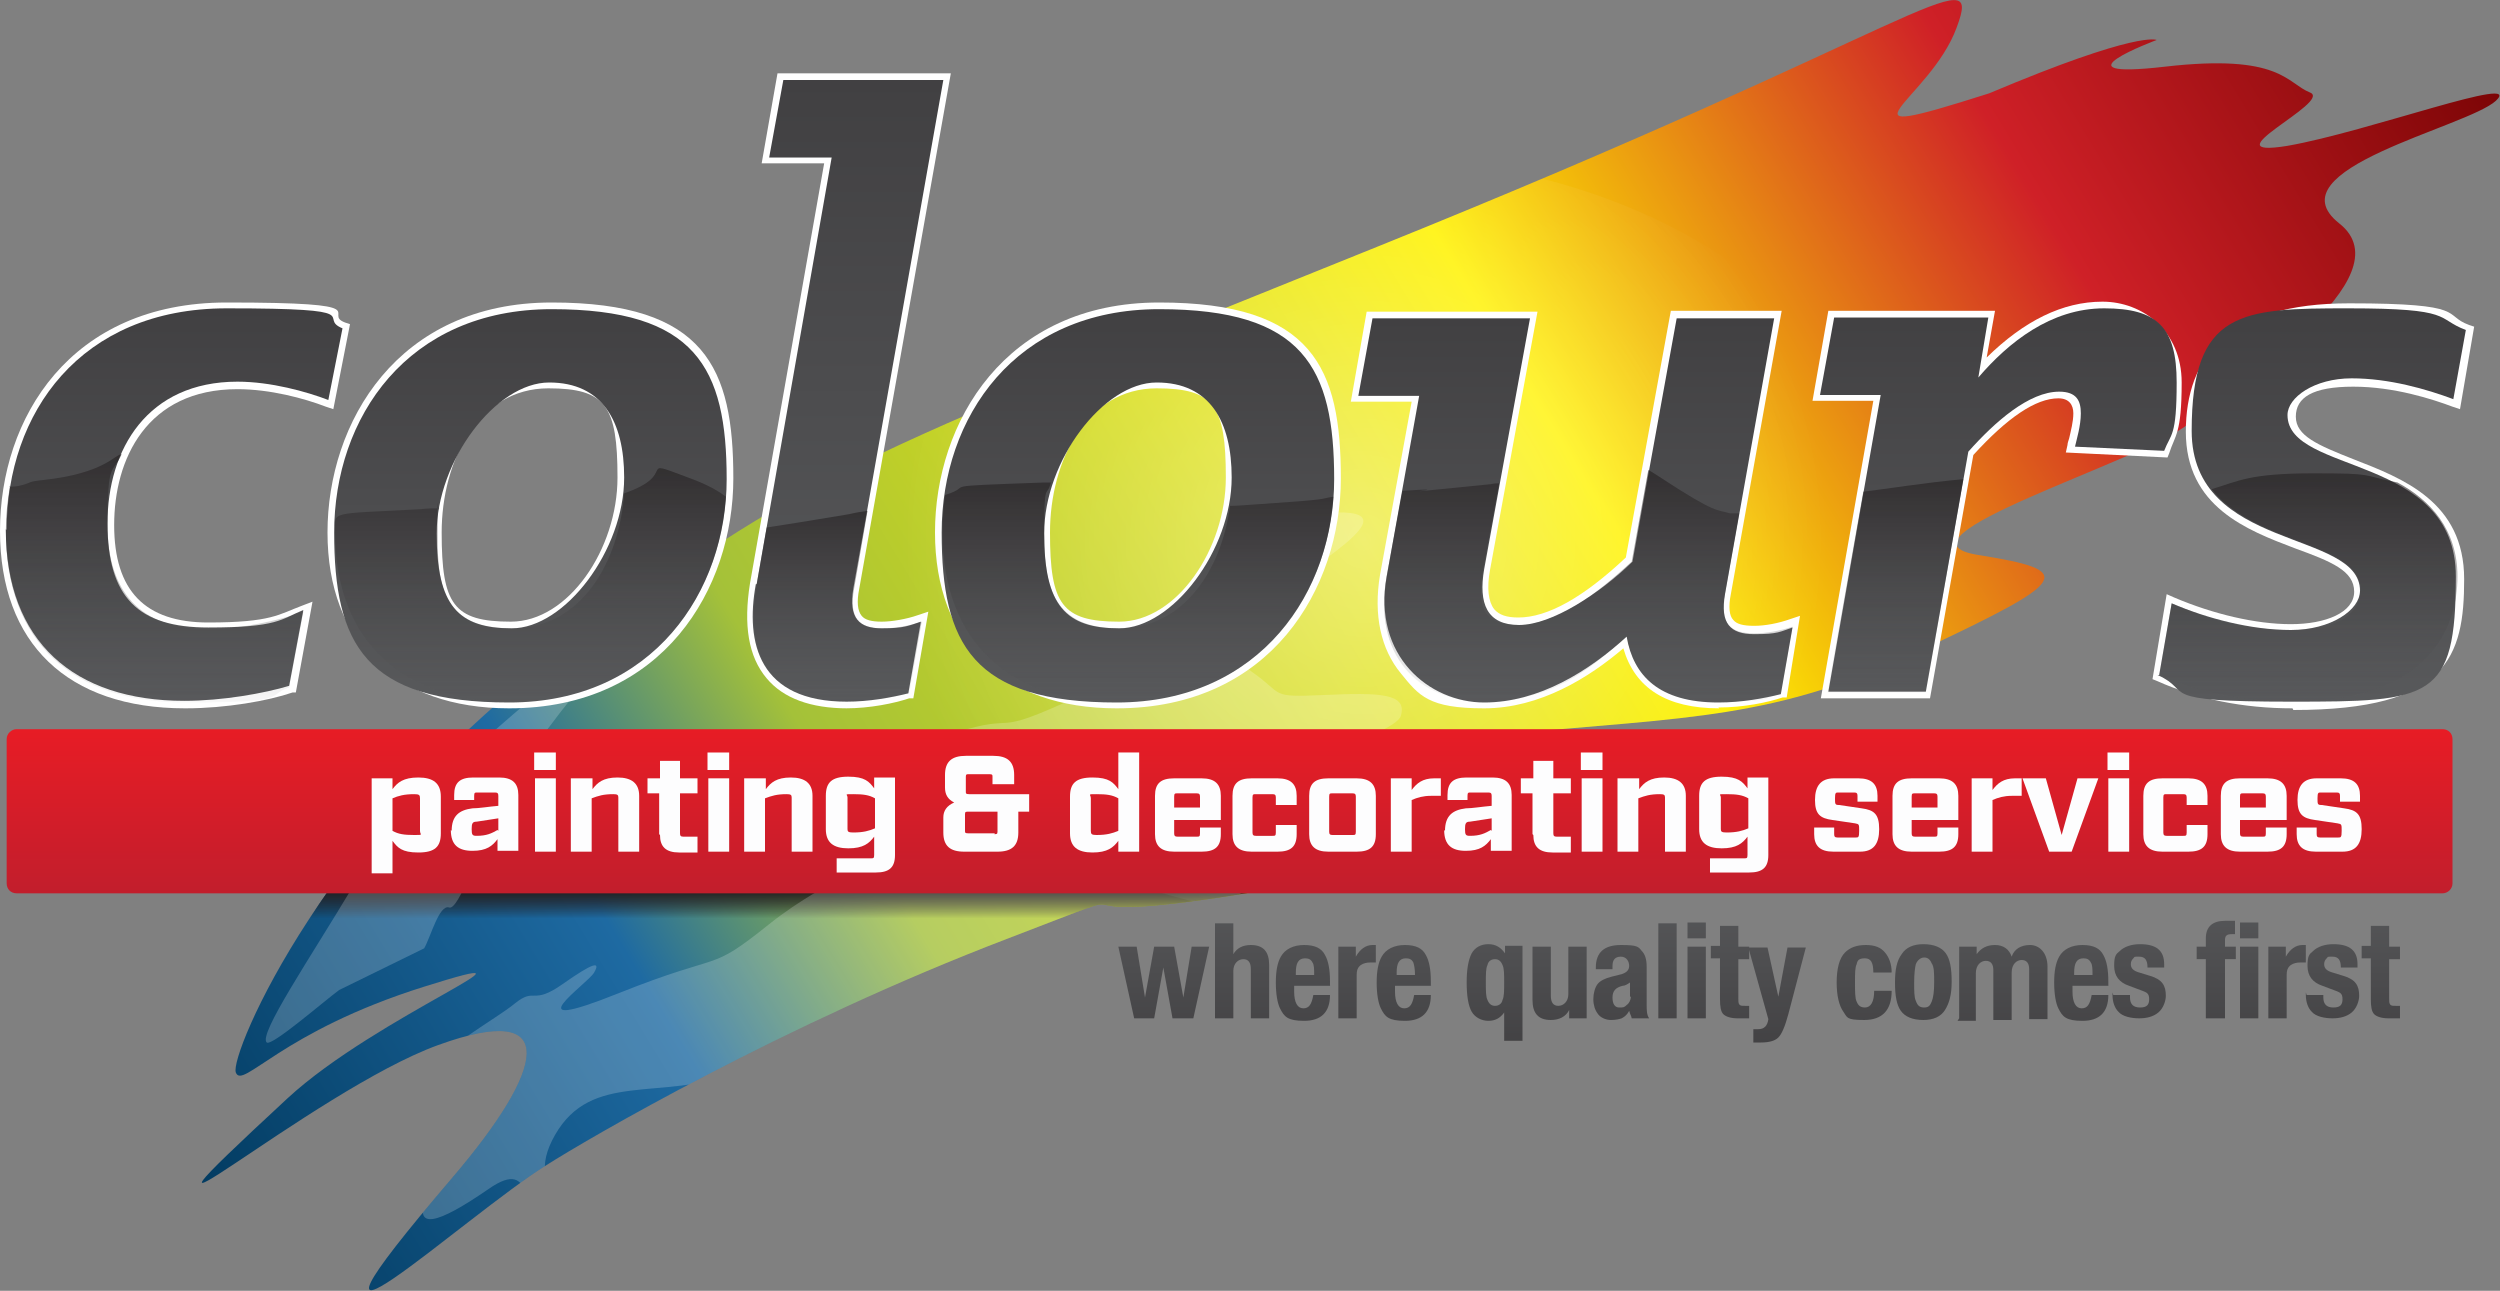
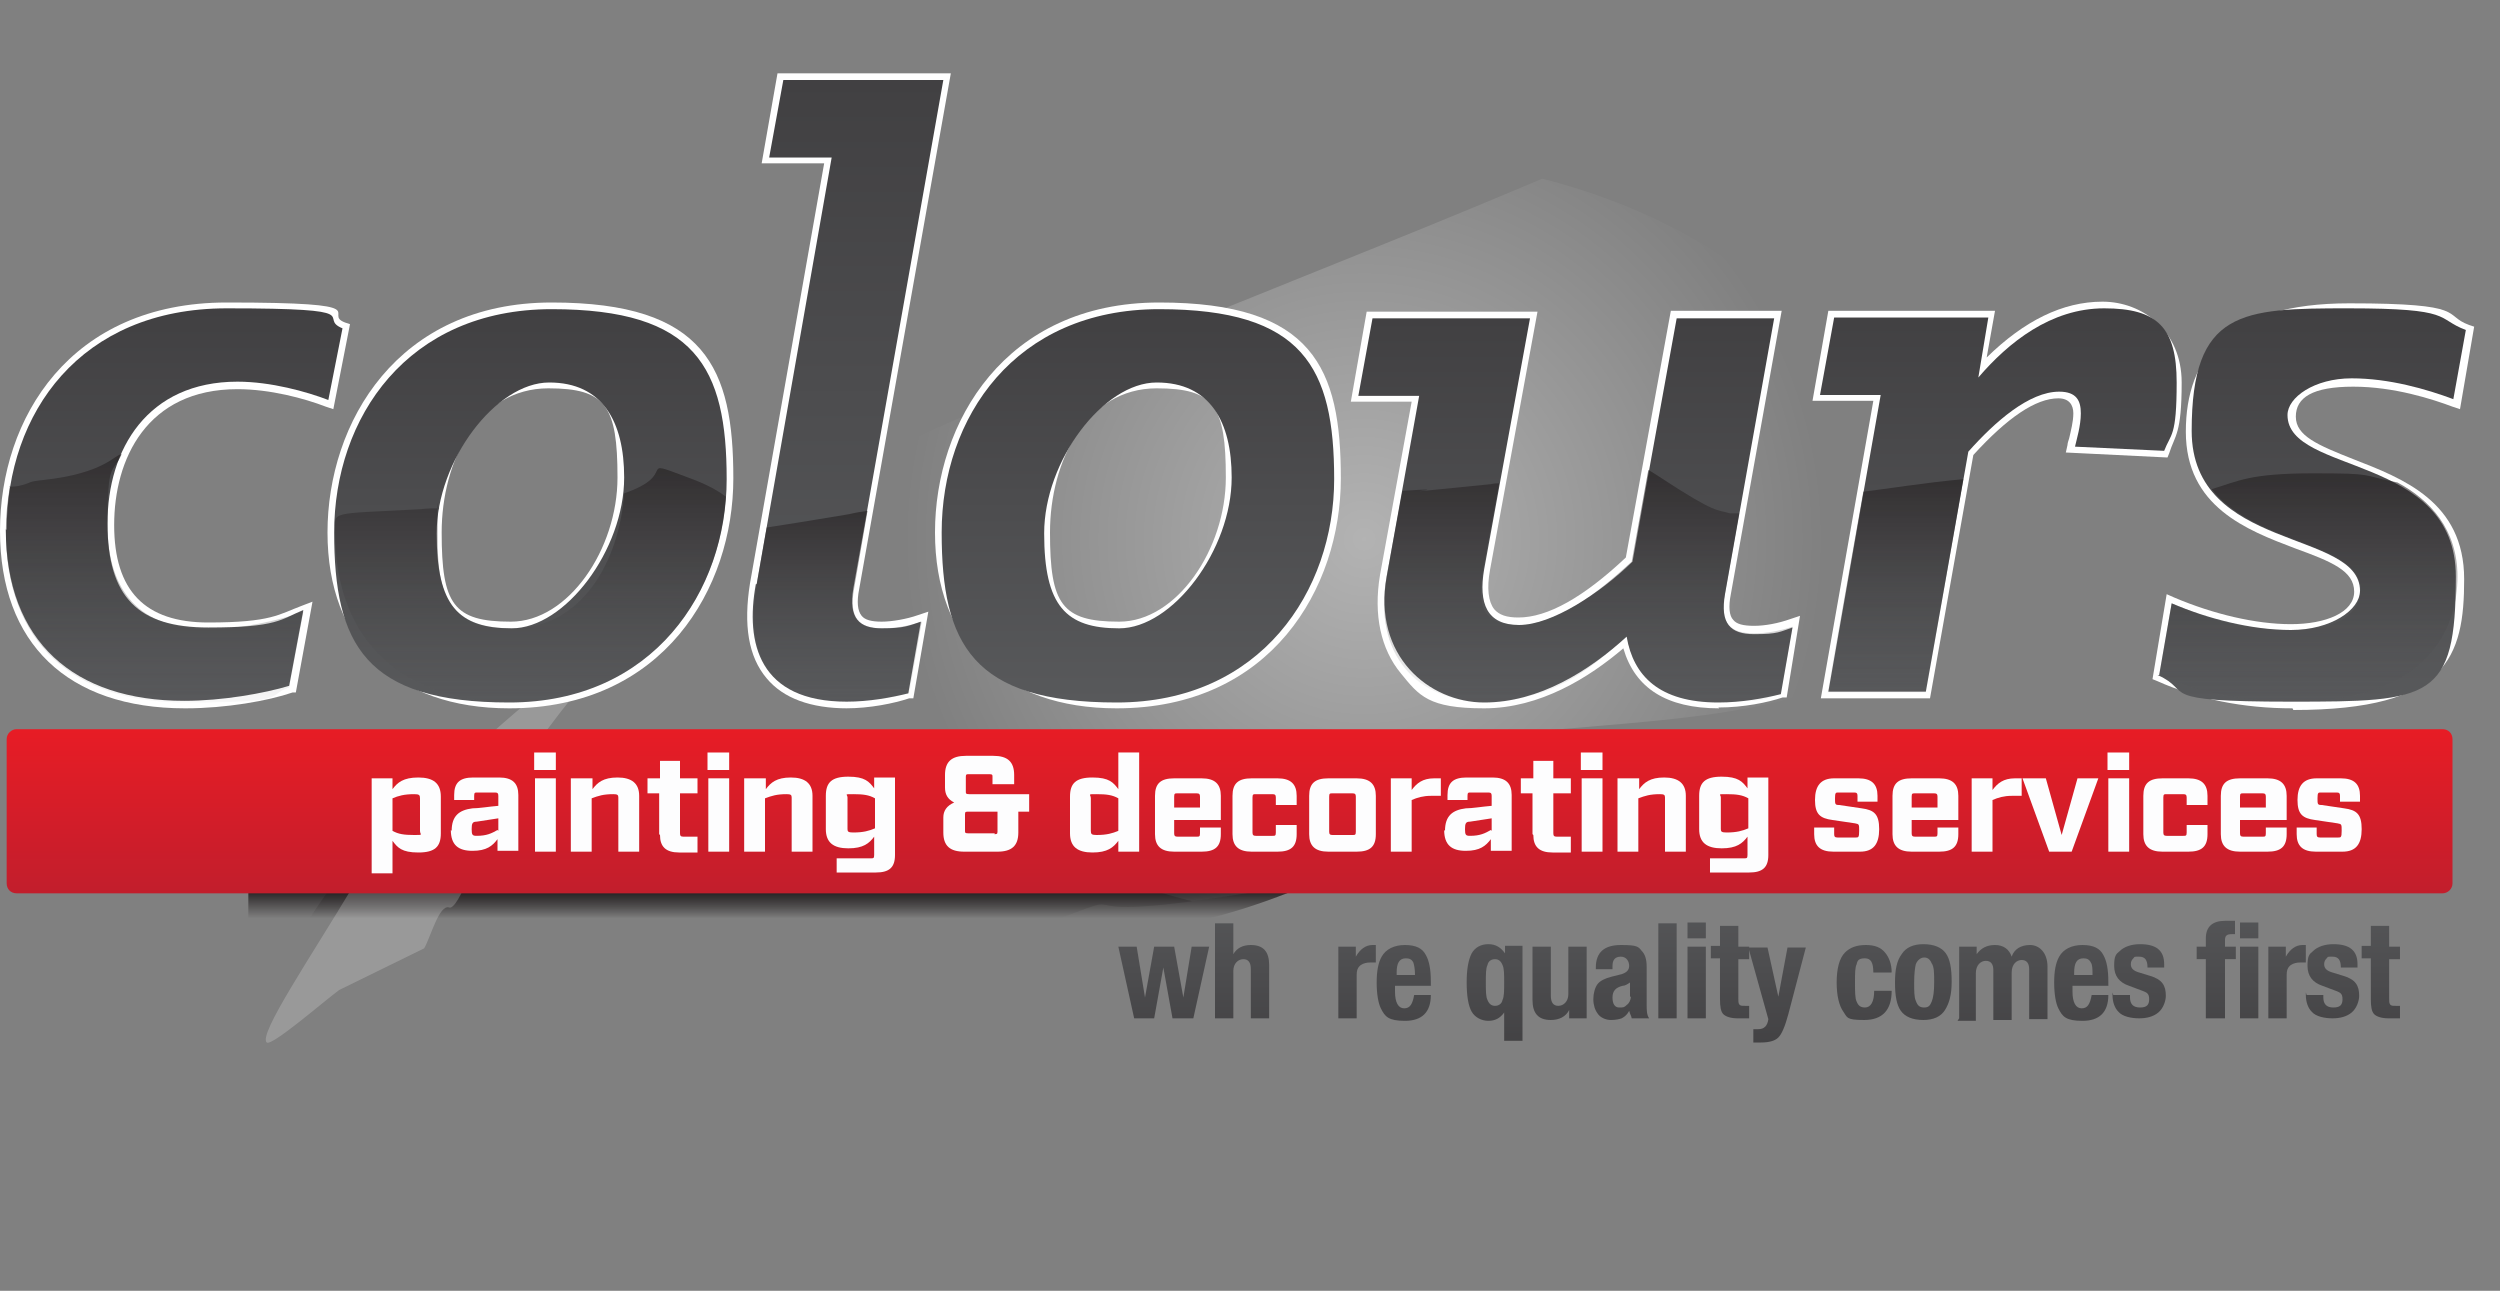
<svg xmlns="http://www.w3.org/2000/svg" xmlns:xlink="http://www.w3.org/1999/xlink" id="Layer_1" data-name="Layer 1" version="1.1" viewBox="0 0 300 154.9">
  <rect x="0" y="0" width="300" height="154.9" fill="#808080" stroke="none" />
  <defs>
    <style>
      .cls-1, .cls-2, .cls-3, .cls-4, .cls-5, .cls-6, .cls-7, .cls-8, .cls-9, .cls-10, .cls-11, .cls-12, .cls-13, .cls-14, .cls-15, .cls-16, .cls-17, .cls-18, .cls-19, .cls-20, .cls-21, .cls-22, .cls-23, .cls-24, .cls-25, .cls-26, .cls-27, .cls-28, .cls-29, .cls-30, .cls-31, .cls-32, .cls-33, .cls-34, .cls-35, .cls-36, .cls-37, .cls-38, .cls-39, .cls-40, .cls-41, .cls-42, .cls-43, .cls-44, .cls-45, .cls-46 {
        stroke-width: 0px;
      }

      .cls-1, .cls-38 {
        fill: url(#linear-gradient-2);
      }

      .cls-1, .cls-46 {
        opacity: .4;
      }

      .cls-47 {
        clip-path: url(#clippath);
      }

      .cls-2 {
        fill: none;
      }

      .cls-3 {
        fill: url(#linear-gradient);
      }

      .cls-4 {
        fill: url(#linear-gradient-38);
      }

      .cls-5 {
        fill: url(#linear-gradient-33);
      }

      .cls-6 {
        fill: url(#linear-gradient-29);
      }

      .cls-7 {
        fill: url(#linear-gradient-32);
      }

      .cls-8 {
        fill: url(#linear-gradient-30);
      }

      .cls-9 {
        fill: url(#linear-gradient-31);
      }

      .cls-10 {
        fill: url(#linear-gradient-36);
      }

      .cls-11 {
        fill: url(#linear-gradient-39);
      }

      .cls-12 {
        fill: url(#linear-gradient-34);
      }

      .cls-13 {
        fill: url(#linear-gradient-37);
      }

      .cls-14 {
        fill: url(#linear-gradient-35);
      }

      .cls-15 {
        fill: url(#linear-gradient-28);
      }

      .cls-16 {
        fill: url(#linear-gradient-25);
      }

      .cls-17 {
        fill: url(#linear-gradient-11);
      }

      .cls-18 {
        fill: url(#linear-gradient-12);
      }

      .cls-19 {
        fill: url(#linear-gradient-13);
      }

      .cls-20 {
        fill: url(#linear-gradient-10);
      }

      .cls-21 {
        fill: url(#linear-gradient-17);
      }

      .cls-22 {
        fill: url(#linear-gradient-16);
      }

      .cls-23 {
        fill: url(#linear-gradient-19);
      }

      .cls-24 {
        fill: url(#linear-gradient-15);
      }

      .cls-25 {
        fill: url(#linear-gradient-23);
      }

      .cls-26 {
        fill: url(#linear-gradient-21);
      }

      .cls-27 {
        fill: url(#linear-gradient-18);
      }

      .cls-28 {
        fill: url(#linear-gradient-14);
      }

      .cls-29 {
        fill: url(#linear-gradient-22);
      }

      .cls-30 {
        fill: url(#linear-gradient-20);
      }

      .cls-31 {
        fill: url(#linear-gradient-27);
      }

      .cls-32 {
        fill: url(#linear-gradient-24);
      }

      .cls-33 {
        fill: url(#linear-gradient-26);
      }

      .cls-34 {
        fill: #fdfdfe;
      }

      .cls-48 {
        clip-path: url(#clippath-1);
      }

      .cls-35 {
        opacity: 0;
      }

      .cls-35, .cls-36, .cls-45 {
        fill: #fff;
      }

      .cls-36 {
        opacity: .2;
      }

      .cls-49 {
        opacity: .6;
      }

      .cls-37 {
        fill: url(#linear-gradient-4);
      }

      .cls-39 {
        fill: url(#linear-gradient-3);
      }

      .cls-40 {
        fill: url(#linear-gradient-8);
      }

      .cls-41 {
        fill: url(#linear-gradient-9);
      }

      .cls-42 {
        fill: url(#linear-gradient-7);
      }

      .cls-43 {
        fill: url(#linear-gradient-5);
      }

      .cls-44 {
        fill: url(#linear-gradient-6);
      }

      .cls-46 {
        fill: url(#radial-gradient);
      }
    </style>
    <linearGradient id="linear-gradient" x1="297.4" y1="-12.1" x2="24.2" y2="153.6" gradientUnits="userSpaceOnUse">
      <stop offset="0" stop-color="#6d0000" />
      <stop offset=".2" stop-color="#cf2027" />
      <stop offset=".4" stop-color="#fff200" />
      <stop offset=".7" stop-color="#a4c139" />
      <stop offset=".8" stop-color="#1e6aa2" />
      <stop offset="1" stop-color="#00375b" />
    </linearGradient>
    <clipPath id="clippath">
-       <path class="cls-2" d="M68.4,77.8c29-21.2,31.9-22,96.9-48.2C230.3,3.4,238.1-5.5,234.8,3.3c-3.2,8.8-16.2,14.3,3.9,7.9,18-7.6,20.1-6.4,20.1-6.4,0,0-12.9,4.8,1,3.2,13.9-1.6,14.6,2,17.4,3.1,2.8,1.1-12.5,8-2.7,6.4,9.7-1.7,28.5-8.7,25-5.4-3.5,3.2-27,8.2-18.8,14.7,8.3,6.5-12.6,19.5-18,24-5.4,4.5-37.2,13.9-25.3,15.8,11.9,1.9,11,3-6.8,11.4-17.7,8.4-27.9,8-50,10.1-22.1,2-34.6,3.1-37.8,6.4-3.2,3.4,46,6.4,6.7,12.7-27.8,4.5-7.6-2.6-28.5,5.4-27,10.3-50.7,24.2-55.4,27.2-9.7,6-35.4,29.7-11.3,1.5,11.1-13,13.2-21.3-1.7-15.9-15,5.4-43.8,30.2-18.1,6.4,10.7-9.9,33.6-18.8,16.4-13.4-17.2,5.4-21.8,12.4-22.6,10.3-.8-2.1,10.9-29.9,39.9-51.1Z" />
+       <path class="cls-2" d="M68.4,77.8c29-21.2,31.9-22,96.9-48.2c-3.2,8.8-16.2,14.3,3.9,7.9,18-7.6,20.1-6.4,20.1-6.4,0,0-12.9,4.8,1,3.2,13.9-1.6,14.6,2,17.4,3.1,2.8,1.1-12.5,8-2.7,6.4,9.7-1.7,28.5-8.7,25-5.4-3.5,3.2-27,8.2-18.8,14.7,8.3,6.5-12.6,19.5-18,24-5.4,4.5-37.2,13.9-25.3,15.8,11.9,1.9,11,3-6.8,11.4-17.7,8.4-27.9,8-50,10.1-22.1,2-34.6,3.1-37.8,6.4-3.2,3.4,46,6.4,6.7,12.7-27.8,4.5-7.6-2.6-28.5,5.4-27,10.3-50.7,24.2-55.4,27.2-9.7,6-35.4,29.7-11.3,1.5,11.1-13,13.2-21.3-1.7-15.9-15,5.4-43.8,30.2-18.1,6.4,10.7-9.9,33.6-18.8,16.4-13.4-17.2,5.4-21.8,12.4-22.6,10.3-.8-2.1,10.9-29.9,39.9-51.1Z" />
    </clipPath>
    <linearGradient id="linear-gradient-2" x1="110.5" y1="106.8" x2="110.5" y2="110.2" gradientUnits="userSpaceOnUse">
      <stop offset="0" stop-color="#231f20" />
      <stop offset="1" stop-color="#231f20" stop-opacity="0" />
    </linearGradient>
    <clipPath id="clippath-1">
      <path class="cls-2" d="M68.4,77.8c29-21.2,31.9-22,96.9-48.2C230.3,3.4,238.1-5.5,234.8,3.3c-3.2,8.8-16.2,14.3,3.9,7.9,18-7.6,20.1-6.4,20.1-6.4,0,0-12.9,4.8,1,3.2,13.9-1.6,14.6,2,17.4,3.1,2.8,1.1-12.5,8-2.7,6.4,9.7-1.7,28.5-8.7,25-5.4-3.5,3.2-27,8.2-18.8,14.7,8.3,6.5-12.6,19.5-18,24-5.4,4.5-37.2,13.9-25.3,15.8,11.9,1.9,11,3-6.8,11.4-17.7,8.4-27.9,8-50,10.1-22.1,2-34.6,3.1-37.8,6.4-3.2,3.4,46,6.4,6.7,12.7-27.8,4.5-7.6-2.6-28.5,5.4-27,10.3-50.7,24.2-55.4,27.2-9.7,6-35.4,29.7-11.3,1.5,11.1-13,13.2-21.3-1.7-15.9-15,5.4-43.8,30.2-18.1,6.4,10.7-9.9,33.6-18.8,16.4-13.4-17.2,5.4-21.8,12.4-22.6,10.3-.8-2.1,10.9-29.9,39.9-51.1Z" />
    </clipPath>
    <radialGradient id="radial-gradient" cx="163.7" cy="64.7" fx="163.7" fy="64.7" r="55.6" gradientUnits="userSpaceOnUse">
      <stop offset="0" stop-color="#fff" />
      <stop offset="1" stop-color="#fff" stop-opacity="0" />
    </radialGradient>
    <linearGradient id="linear-gradient-3" x1="277.6" y1="84.2" x2="277.6" y2="37" gradientUnits="userSpaceOnUse">
      <stop offset="0" stop-color="#58595b" />
      <stop offset="1" stop-color="#414042" />
    </linearGradient>
    <linearGradient id="linear-gradient-4" x1="147.5" y1="84.6" x2="147.5" y2="109.2" gradientUnits="userSpaceOnUse">
      <stop offset="0" stop-color="#ed1c24" />
      <stop offset="1" stop-color="#be1e2d" />
    </linearGradient>
    <linearGradient id="linear-gradient-5" x1="20.9" x2="20.9" xlink:href="#linear-gradient-3" />
    <linearGradient id="linear-gradient-6" x1="63.6" x2="63.6" xlink:href="#linear-gradient-3" />
    <linearGradient id="linear-gradient-7" x1="101.8" x2="101.8" y2="9.6" xlink:href="#linear-gradient-3" />
    <linearGradient id="linear-gradient-8" x1="136.6" x2="136.6" xlink:href="#linear-gradient-3" />
    <linearGradient id="linear-gradient-9" x1="189.1" x2="189.1" y2="38.2" xlink:href="#linear-gradient-3" />
    <linearGradient id="linear-gradient-10" x1="239.8" y1="83.1" x2="239.8" xlink:href="#linear-gradient-3" />
    <linearGradient id="linear-gradient-11" x1="139.8" y1="106.8" x2="139.8" y2="126.8" xlink:href="#linear-gradient-3" />
    <linearGradient id="linear-gradient-12" x1="149.1" y1="106.8" x2="149.1" y2="126.8" xlink:href="#linear-gradient-3" />
    <linearGradient id="linear-gradient-13" x1="156.5" y1="106.8" x2="156.5" y2="126.8" xlink:href="#linear-gradient-3" />
    <linearGradient id="linear-gradient-14" x1="162.8" y1="106.8" x2="162.8" y2="126.8" xlink:href="#linear-gradient-3" />
    <linearGradient id="linear-gradient-15" x1="168.6" y1="106.8" x2="168.6" y2="126.8" xlink:href="#linear-gradient-3" />
    <linearGradient id="linear-gradient-16" x1="179.4" y1="106.8" x2="179.4" y2="126.8" xlink:href="#linear-gradient-3" />
    <linearGradient id="linear-gradient-17" x1="187.1" y1="106.8" x2="187.1" y2="126.8" xlink:href="#linear-gradient-3" />
    <linearGradient id="linear-gradient-18" x1="194.6" y1="106.8" x2="194.6" y2="126.8" xlink:href="#linear-gradient-3" />
    <linearGradient id="linear-gradient-19" x1="200.1" y1="106.8" x2="200.1" y2="126.8" xlink:href="#linear-gradient-3" />
    <linearGradient id="linear-gradient-20" x1="203.6" y1="106.8" x2="203.6" y2="126.8" xlink:href="#linear-gradient-3" />
    <linearGradient id="linear-gradient-21" x1="207.6" y1="106.8" x2="207.6" y2="126.8" xlink:href="#linear-gradient-3" />
    <linearGradient id="linear-gradient-22" x1="213.2" y1="106.8" x2="213.2" y2="126.8" xlink:href="#linear-gradient-3" />
    <linearGradient id="linear-gradient-23" x1="223.6" y1="106.8" x2="223.6" y2="126.8" xlink:href="#linear-gradient-3" />
    <linearGradient id="linear-gradient-24" x1="230.8" y1="106.8" x2="230.8" y2="126.8" xlink:href="#linear-gradient-3" />
    <linearGradient id="linear-gradient-25" x1="240.4" y1="106.8" x2="240.4" y2="126.8" xlink:href="#linear-gradient-3" />
    <linearGradient id="linear-gradient-26" x1="249.9" y1="106.8" x2="249.9" y2="126.8" xlink:href="#linear-gradient-3" />
    <linearGradient id="linear-gradient-27" x1="256.8" y1="106.8" x2="256.8" y2="126.8" xlink:href="#linear-gradient-3" />
    <linearGradient id="linear-gradient-28" x1="265.9" y1="106.8" x2="265.9" y2="126.8" xlink:href="#linear-gradient-3" />
    <linearGradient id="linear-gradient-29" x1="269.9" y1="106.8" x2="269.9" y2="126.8" xlink:href="#linear-gradient-3" />
    <linearGradient id="linear-gradient-30" x1="274.5" y1="106.8" x2="274.5" y2="126.8" xlink:href="#linear-gradient-3" />
    <linearGradient id="linear-gradient-31" x1="280" y1="106.8" x2="280" y2="126.8" xlink:href="#linear-gradient-3" />
    <linearGradient id="linear-gradient-32" x1="285.6" y1="106.8" x2="285.6" y2="126.8" xlink:href="#linear-gradient-3" />
    <linearGradient id="linear-gradient-33" x1="227.5" y1="57.9" x2="227.5" y2="85.1" gradientUnits="userSpaceOnUse">
      <stop offset="0" stop-color="#231f20" />
      <stop offset="1" stop-color="#58595b" stop-opacity="0" />
    </linearGradient>
    <linearGradient id="linear-gradient-34" x1="190.6" y1="56.8" x2="190.6" y2="86.4" xlink:href="#linear-gradient-33" />
    <linearGradient id="linear-gradient-35" x1="277" y1="57.3" x2="277" y2="86.4" xlink:href="#linear-gradient-33" />
    <linearGradient id="linear-gradient-36" x1="63.6" y1="56.6" x2="63.6" y2="86.5" xlink:href="#linear-gradient-33" />
    <linearGradient id="linear-gradient-37" x1="100.5" y1="61.7" x2="100.5" y2="86.1" xlink:href="#linear-gradient-33" />
    <linearGradient id="linear-gradient-38" x1="136.5" y1="58.3" x2="136.5" y2="86.3" xlink:href="#linear-gradient-33" />
    <linearGradient id="linear-gradient-39" x1="18.6" y1="54.9" x2="18.6" y2="86.6" xlink:href="#linear-gradient-33" />
  </defs>
-   <path class="cls-3" d="M68.4,77.8c29-21.2,31.9-22,96.9-48.2C230.3,3.4,238.1-5.5,234.8,3.3c-3.2,8.8-16.2,14.3,3.9,7.9,18-7.6,20.1-6.4,20.1-6.4,0,0-12.9,4.8,1,3.2,13.9-1.6,14.6,2,17.4,3.1,2.8,1.1-12.5,8-2.7,6.4,9.7-1.7,28.5-8.7,25-5.4-3.5,3.2-27,8.2-18.8,14.7,8.3,6.5-12.6,19.5-18,24-5.4,4.5-37.2,13.9-25.3,15.8,11.9,1.9,11,3-6.8,11.4-17.7,8.4-27.9,8-50,10.1-22.1,2-34.6,3.1-37.8,6.4-3.2,3.4,46,6.4,6.7,12.7-27.8,4.5-7.6-2.6-28.5,5.4-27,10.3-50.7,24.2-55.4,27.2-9.7,6-35.4,29.7-11.3,1.5,11.1-13,13.2-21.3-1.7-15.9-15,5.4-43.8,30.2-18.1,6.4,10.7-9.9,33.6-18.8,16.4-13.4-17.2,5.4-21.8,12.4-22.6,10.3-.8-2.1,10.9-29.9,39.9-51.1Z" />
  <g class="cls-47">
    <rect class="cls-38" x="29.8" y="101.7" width="161.5" height="8.9" />
  </g>
  <g class="cls-48">
    <rect class="cls-1" x="29.8" y="101.7" width="161.5" height="8.9" />
-     <path class="cls-36" d="M47.1,131.9c6.7-6.8,12.3-9.5,14.7-11.5,2.5-2,2,.3,5.7-2.3,3.7-2.6,4.6-2.8,3.8-1.4-.8,1.4-10.1,7.7,2.9,2.5,13-5.2,10.6-2.3,18.1-8.3,7.5-6,15.2-7.7,16.7-12.6,1.5-4.9-2.3-8,5.7-10.4,8-2.5,3.7.8,14.6-4.3,10.9-5.1,6.6-.3,14.4-8.6,7.8-8.3,6.4-10,9.2-11.5,2.8-1.5,3.8-2.1,8.4-2,4.6.2,1.7,2.8-3.4,6.4-5.1,3.7-11.7,10-7.7,12.7,4,2.8,2,3.1,8.7,2.8,6.7-.3,10-.2,9.2,2.5-.8,2.6-18.1,6.6-23.3,10.8-5.2,4.2-7.2,4.8.8,8.8,8,4,9.7,6.3,10.3,7.5.6,1.2-2,9-10.3,9.4-8.3.3-10.7,2-27.1,4.3-16.4,2.3-20.5-1.5-29.9,2-9.4,3.5-17.6-.2-22,7.5-4.4,7.7,4.9,8.3.1,9.4-4.8,1.1-2.1-7.1-8.1-2.9-6.1,4.2-9.1,5.1-7.4.7" />
    <path class="cls-35" d="M214.4,17.8c1.6,0,2.9,1.1,8.1-.8,5.2-1.8,4.4.5,12.4-2.8,8-3.2,8-3.7,10.3-3.5,2.3.2,5.1,1.4,9.7,1.1,4.6-.3,3.8-1.1,10.3-1.1,6.4,0,12-1.7,9.7,0-2.3,1.7-4.8,3.9-6.3,4.2-1.5.3-5.2,3.2-4.4,3.1.8,0-2.1,1.9,4,1.6,6.1-.3,3.1.3,6.1-.3,3.1-.6,9.5-2.1,5.4.3-4.1,2.4-1.1,6.1-10.3,3.6-9.2-2.5-5.5-4.3-12.1-2.3-6.6,2-7.7,3.7-13.7,4-6,.3-9,2.5-8.3,0,.8-2.5,17.2-6.5,8.4-6.9-8.7-.4-4.1-1-11.4,1.6-7.2,2.6-4.1,4.1-15.5,5.1-11.4.9-12.4-.5-23.2,2.6-10.7,3.1-14.1-.2-9-1.8,5.1-1.7,2-2.9,11.5-3.2,9.5-.3,11.5.5,14.6-1.1,3.1-1.5,1.9-3.5,3.7-3.4Z" />
    <path class="cls-36" d="M50.9,113.8c.8-1.4,1.8-5.3,3-4.9,1.1.4,3.8-7.1,4.1-9.2.3-2.1,13.6-22.2,19.8-24.5,6.2-2.4,8.3-8,8.3-8-10.8,7-35.6,25.6-43.7,39.1-5.2,8.7-11.4,17.8-10.4,18.8.6.5,6.8-4.9,8.7-6.3" />
    <path class="cls-46" d="M227.5,64.7c0,25.3-28.6,45.9-63.8,45.9s-63.8-20.5-63.8-45.9,28.6-45.9,63.8-45.9,63.8,20.5,63.8,45.9Z" />
  </g>
  <path class="cls-45" d="M275.1,85c-5.9,0-11.4-1.1-16.3-3.3l-.5-.2,1.7-10.2.9.4c4.7,2,9.8,3.2,14,3.2s7.6-1.4,7.6-3.9-2.7-3.6-7.1-5.2c-5.8-2.2-13.1-5-13.1-14s5.1-15.4,19.6-15.4,11.1,1.4,14.4,2.6l.6.2-1.7,9.9-.9-.3c-2.4-.9-7-2.4-11.9-2.4s-6.9,1.3-6.9,3.6,2.6,3.4,6.9,5.1c5.9,2.3,13.3,5.1,13.3,14.4s-2,15.7-20.5,15.7h0Z" />
  <path class="cls-39" d="M259.1,81l1.5-8.6c4.2,1.8,9.5,3.2,14.3,3.2s8.3-2.4,8.3-4.7c0-7.4-20.2-4.7-20.2-19.2s6-14.7,18.8-14.7,10.4,1.2,14.1,2.6l-1.5,8.3c-3.2-1.2-7.7-2.5-12.2-2.5s-7.7,2.3-7.7,4.4c0,7.2,20.2,4.6,20.2,19.4s-3,15-19.8,15-11.5-1.2-16-3.2Z" />
  <path class="cls-37" d="M2,87.5h291.1c.7,0,1.2.5,1.2,1.2v17.3c0,.7-.6,1.2-1.2,1.2H2c-.7,0-1.2-.5-1.2-1.2v-17.3c0-.7.6-1.2,1.2-1.2Z" />
  <path class="cls-45" d="M22.2,85c-14.1,0-22.2-7.8-22.2-21.3s8.4-27.4,27.2-27.4,11.3,1.3,14.2,2.4l.6.2-2,10.2-.9-.3c-2.6-1-6.7-2.1-10.6-2.1-10.9,0-14.8,8.4-14.8,16.3s3.7,11.7,11.3,11.7,8.5-1,11.2-2l1.3-.5-2,10.9h-.4c-2.9,1-8,1.9-12.8,1.9h0Z" />
  <path class="cls-43" d="M.8,63.6c0-14,8.8-26.6,26.4-26.6s10.7,1.1,13.9,2.4l-1.7,8.6c-2.6-1-6.9-2.2-10.9-2.2-10.8,0-15.6,8.1-15.6,17s3.7,12.5,12.1,12.5,8.7-1,11.4-2.1l-1.7,9.1c-3,.9-8,1.8-12.6,1.8-13.2,0-21.4-7.1-21.4-20.6Z" />
  <path class="cls-45" d="M61.1,85c-13.6,0-21.8-7.9-21.8-21.1s8.4-27.6,26.9-27.6,21.8,7.9,21.8,21.1-8.4,27.6-26.9,27.6h0ZM65.8,46.6c-8.4,0-12.8,8.7-12.8,17.3s1.4,10.7,8.3,10.7,12.8-8.7,12.8-17.3-1.4-10.7-8.3-10.7h0Z" />
  <path class="cls-44" d="M40.1,63.9c0-13.8,8.8-26.8,26.1-26.8s21,7,21,20.4-8.8,26.8-26.1,26.8-21-7-21-20.4ZM74.9,57.3c0-6.7-2.6-11.4-9-11.4s-13.5,9.4-13.5,18.1,2.6,11.4,9,11.4,13.5-9.4,13.5-18.1Z" />
  <path class="cls-45" d="M101.7,85c-4.4,0-7.7-1.2-9.7-3.6-2.2-2.6-2.8-6.4-2-11.4l8.9-50.4h-7.5l1.9-10.8h20.8l-11,61.9c-.3,1.5-.2,2.6.3,3.2.4.5,1.2.7,2.4.7s3-.3,4.4-.8l1.2-.4-1.8,10.4h-.5c-1.8.6-4.7,1.2-7.6,1.2h0Z" />
  <path class="cls-42" d="M90.8,70.1l9-51.2h-7.5l1.7-9.3h19.2l-10.8,61c-.6,3.6.7,4.8,3.4,4.8s3.2-.3,4.7-.8l-1.5,8.6c-2,.5-4.7,1-7.4,1-10.5,0-12.2-7-10.9-14.1Z" />
  <path class="cls-45" d="M134,85c-13.6,0-21.8-7.9-21.8-21.1s8.4-27.6,26.9-27.6,21.8,7.9,21.8,21.1-8.4,27.6-26.9,27.6h0ZM138.8,46.6c-8.4,0-12.8,8.7-12.8,17.3s1.4,10.7,8.3,10.7,12.8-8.7,12.8-17.3-1.4-10.7-8.3-10.7h0Z" />
  <path class="cls-40" d="M113,63.9c0-13.8,8.8-26.8,26.1-26.8s21,7,21,20.4-8.8,26.8-26.1,26.8-21-7-21-20.4ZM147.8,57.3c0-6.7-2.6-11.4-9-11.4s-13.5,9.4-13.5,18.1,2.6,11.4,9,11.4,13.5-9.4,13.5-18.1Z" />
  <path class="cls-45" d="M206.3,85c-6.3,0-10.1-2.4-11.5-7.2-4.1,3.5-10,7.2-16.7,7.2s-7.8-1.5-10-4.2c-2.4-2.9-3.3-7-2.5-11.8l3.8-20.8h-7.3l1.9-10.8h20.5l-5.7,31c-.4,2.2-.2,3.8.5,4.7.6.7,1.5,1,2.9,1,3.5,0,7.8-2.4,12.9-7.2l5.4-29.6h13.3l-6.1,34c-.3,1.5-.2,2.6.3,3.1.4.5,1.2.7,2.5.7s2.9-.3,4.3-.8l1.2-.4-1.6,9.8h-.5c-1.8.6-4.7,1.2-7.7,1.2h0Z" />
  <path class="cls-41" d="M166.4,69.2l3.9-21.7h-7.3l1.7-9.3h18.9l-5.5,30.1c-.7,4.1.3,6.7,4.2,6.7s9.7-3.8,13.6-7.6l5.3-29.2h11.7l-5.9,33.1c-.6,3.5.6,4.8,3.5,4.8s3.1-.3,4.6-.8l-1.4,8c-2,.5-4.7,1-7.5,1-7.1,0-10.2-3.2-11-7.9-4.5,4.1-10.5,7.9-17.1,7.9s-13.4-5.6-11.7-15.1Z" />
  <path class="cls-45" d="M218.5,83.8l6.3-35.7h-7.3l1.9-10.8h20l-1,5.6c4.5-4.4,9.1-6.7,13.9-6.7s9.5,3.5,9.5,9.7-.8,6.3-1.5,8.5l-.2.5-12.2-.6.2-.9c0-.2.1-.5.2-.8.2-.9.5-2,.5-3s-.5-1.8-1.8-1.8c-2.7,0-6.1,2.3-10.2,6.8l-5.2,29.2h-13.3Z" />
  <path class="cls-20" d="M225.7,47.4h-7.3l1.7-9.3h18.5l-1.2,7.2c3.6-4.2,8.7-8.3,15.1-8.3s8.7,2.3,8.7,8.9-.7,6.1-1.5,8.2l-10.7-.5c.2-.9.7-2.5.7-4s-.5-2.6-2.6-2.6c-3.6,0-7.7,3.6-10.9,7.2l-5.1,28.8h-11.7l6.3-35.7Z" />
  <g>
    <path class="cls-34" d="M44.6,93.4h2.5v1.3c.6-.8,1.3-1.4,3.1-1.4s2.7.7,2.7,2.3v4.4c0,1.6-.7,2.3-2.7,2.3s-2.5-.6-3.1-1.4v3.9h-2.5v-11.4ZM50.4,99.7v-3.9c0-.4-.1-.5-.7-.5-1.2,0-1.9.2-2.6.5v3.9c.7.4,1.4.5,2.6.5s.7,0,.7-.5Z" />
    <path class="cls-34" d="M54.2,99.7c0-1.8.9-2.5,2.5-2.7.8,0,1.9-.2,3.1-.3v-1.2c0-.3-.1-.4-.4-.4h-2.1c-.3,0-.4,0-.4.4v.5h-2.4v-.6c0-1.5.7-2.1,2.3-2.1h3.1c1.6,0,2.3.7,2.3,2.1v6.7h-2.5v-1.4c-.6.8-1.3,1.4-3,1.4s-2.6-.7-2.6-2.5ZM59.8,99.7v-1.5l-2.6.4c-.5,0-.6.2-.6.9s.1.8.6.8c1.2,0,1.8-.3,2.5-.7Z" />
    <path class="cls-34" d="M64.1,90.3h2.6v2.1h-2.6v-2.1ZM64.2,93.4h2.5v8.8h-2.5v-8.8Z" />
    <path class="cls-34" d="M68.6,93.4h2.5v1.3c.6-.8,1.3-1.4,3-1.4s2.6.7,2.6,2.2v6.7h-2.5v-6.5c0-.3-.1-.4-.6-.4-1.2,0-1.8.2-2.6.5v6.4h-2.5v-8.8Z" />
    <path class="cls-34" d="M79.1,100.1v-4.9h-1.4v-1.8h1.5v-2.1h2.4v2.1h2.1v1.8h-2.1v4.8c0,.3.1.4.4.4h1.7v1.9h-2.2c-1.6,0-2.3-.7-2.3-2.1Z" />
    <path class="cls-34" d="M84.9,90.3h2.6v2.1h-2.6v-2.1ZM85,93.4h2.5v8.8h-2.5v-8.8Z" />
    <path class="cls-34" d="M89.4,93.4h2.5v1.3c.6-.8,1.3-1.4,3-1.4s2.6.7,2.6,2.2v6.7h-2.5v-6.5c0-.3-.1-.4-.6-.4-1.2,0-1.8.2-2.6.5v6.4h-2.5v-8.8Z" />
    <path class="cls-34" d="M100.4,103h4.1c.3,0,.4,0,.4-.4v-2.2c-.6.8-1.3,1.4-3.1,1.4s-2.7-.7-2.7-2.3v-4c0-1.6.7-2.3,2.7-2.3s2.5.6,3.1,1.4v-1.3h2.5v9.3c0,1.5-.7,2.1-2.3,2.1h-4.7v-1.8ZM105,99.3v-3.5c-.7-.4-1.4-.5-2.6-.5s-.7,0-.7.4v3.8c0,.3.1.4.7.4,1.2,0,1.9-.2,2.6-.5Z" />
    <path class="cls-34" d="M113.2,99.9v-1.8c0-.8.4-1.4,1.3-1.8-.8-.4-1.1-1-1.1-1.8v-1.5c0-1.6.8-2.3,2.5-2.3h3.3c1.7,0,2.5.7,2.5,2.3v1.1h-2.6v-.9c0-.2,0-.3-.4-.3h-2.4c-.3,0-.4,0-.4.3v1.8c0,.2,0,.3.4.3h7.2v2.1h-1.3v2.5c0,1.6-.8,2.3-2.5,2.3h-4c-1.7,0-2.5-.7-2.5-2.3ZM119.3,100.1c.3,0,.4,0,.4-.3v-2.4h-3.5c-.3,0-.4,0-.4.3v2c0,.2,0,.3.4.3h3.2Z" />
    <path class="cls-34" d="M128.4,100v-4.4c0-1.6.7-2.3,2.7-2.3s2.5.6,3.1,1.4v-4.4h2.5v11.9h-2.5v-1.3c-.6.8-1.3,1.4-3.1,1.4s-2.7-.7-2.7-2.3ZM134.2,99.7v-3.9c-.7-.4-1.4-.5-2.6-.5s-.7,0-.7.5v3.9c0,.4.1.5.7.5,1.2,0,1.9-.2,2.6-.5Z" />
    <path class="cls-34" d="M140.9,98.4v1.6c0,.3.1.4.4.4h2.3c.3,0,.4,0,.4-.4v-.7h2.5v.8c0,1.5-.7,2.1-2.3,2.1h-3.3c-1.6,0-2.3-.7-2.3-2.1v-4.6c0-1.5.7-2.1,2.3-2.1h3.3c1.6,0,2.3.7,2.3,2.1v2.9h-5.5ZM140.9,95.6v1.3h3.1v-1.3c0-.3-.1-.4-.4-.4h-2.3c-.3,0-.4,0-.4.4Z" />
    <path class="cls-34" d="M147.9,100.1v-4.6c0-1.5.7-2.1,2.3-2.1h3.1c1.6,0,2.3.7,2.3,2.1v1.1h-2.5v-.9c0-.3-.1-.4-.4-.4h-2c-.3,0-.4,0-.4.4v4.2c0,.3.1.4.4.4h2c.3,0,.4,0,.4-.4v-.9h2.5v1.1c0,1.5-.7,2.1-2.3,2.1h-3.1c-1.6,0-2.3-.7-2.3-2.1Z" />
    <path class="cls-34" d="M157.1,100.1v-4.6c0-1.5.7-2.1,2.3-2.1h3.4c1.6,0,2.3.7,2.3,2.1v4.6c0,1.5-.7,2.1-2.3,2.1h-3.4c-1.6,0-2.3-.7-2.3-2.1ZM162.3,100.2c.3,0,.4,0,.4-.4v-4.2c0-.3-.1-.4-.4-.4h-2.4c-.3,0-.4,0-.4.4v4.2c0,.3.1.4.4.4h2.4Z" />
    <path class="cls-34" d="M166.9,93.4h2.5v1.4c.6-.8,1.3-1.4,2.7-1.4h.8v2.1h-1.2c-.9,0-1.6.2-2.3.5v6.2h-2.5v-8.8Z" />
    <path class="cls-34" d="M173.4,99.7c0-1.8.9-2.5,2.5-2.7.8,0,1.9-.2,3.1-.3v-1.2c0-.3-.1-.4-.4-.4h-2.1c-.3,0-.4,0-.4.4v.5h-2.4v-.6c0-1.5.7-2.1,2.3-2.1h3.1c1.6,0,2.3.7,2.3,2.1v6.7h-2.5v-1.4c-.6.8-1.3,1.4-3,1.4s-2.6-.7-2.6-2.5ZM179,99.7v-1.5l-2.6.4c-.5,0-.6.2-.6.9s.1.8.6.8c1.2,0,1.8-.3,2.5-.7Z" />
    <path class="cls-34" d="M183.9,100.1v-4.9h-1.4v-1.8h1.5v-2.1h2.4v2.1h2.1v1.8h-2.1v4.8c0,.3.1.4.4.4h1.7v1.9h-2.2c-1.6,0-2.3-.7-2.3-2.1Z" />
    <path class="cls-34" d="M189.7,90.3h2.6v2.1h-2.6v-2.1ZM189.8,93.4h2.5v8.8h-2.5v-8.8Z" />
    <path class="cls-34" d="M194.2,93.4h2.5v1.3c.6-.8,1.3-1.4,3-1.4s2.6.7,2.6,2.2v6.7h-2.5v-6.5c0-.3-.1-.4-.6-.4-1.2,0-1.8.2-2.6.5v6.4h-2.5v-8.8Z" />
    <path class="cls-34" d="M205.2,103h4.1c.3,0,.4,0,.4-.4v-2.2c-.6.8-1.3,1.4-3.1,1.4s-2.7-.7-2.7-2.3v-4c0-1.6.7-2.3,2.7-2.3s2.5.6,3.1,1.4v-1.3h2.5v9.3c0,1.5-.7,2.1-2.3,2.1h-4.7v-1.8ZM209.8,99.3v-3.5c-.7-.4-1.4-.5-2.6-.5s-.7,0-.7.4v3.8c0,.3.1.4.7.4,1.2,0,1.9-.2,2.6-.5Z" />
    <path class="cls-34" d="M217.7,100.1v-.8h2.4v.8c0,.3.1.4.4.4h2.2c.3,0,.4,0,.4-.8s0-.8-.5-.9l-2.7-.4c-1.5-.2-2.1-.7-2.1-2.4s.7-2.6,2.3-2.6h2.9c1.6,0,2.3.7,2.3,2.1v.7h-2.4v-.7c0-.3-.1-.4-.4-.4h-1.9c-.3,0-.4,0-.4.7s0,.8.5.8l2.7.4c1.5.2,2.1.7,2.1,2.5s-.7,2.7-2.3,2.7h-3.2c-1.6,0-2.3-.7-2.3-2.1Z" />
    <path class="cls-34" d="M229.4,98.4v1.6c0,.3.1.4.4.4h2.3c.3,0,.4,0,.4-.4v-.7h2.5v.8c0,1.5-.7,2.1-2.3,2.1h-3.3c-1.6,0-2.3-.7-2.3-2.1v-4.6c0-1.5.7-2.1,2.3-2.1h3.3c1.6,0,2.3.7,2.3,2.1v2.9h-5.5ZM229.4,95.6v1.3h3.1v-1.3c0-.3-.1-.4-.4-.4h-2.3c-.3,0-.4,0-.4.4Z" />
    <path class="cls-34" d="M236.6,93.4h2.5v1.4c.6-.8,1.3-1.4,2.7-1.4h.8v2.1h-1.2c-.9,0-1.6.2-2.3.5v6.2h-2.5v-8.8Z" />
    <path class="cls-34" d="M242.9,93.4h2.6l1.9,6.8,1.9-6.8h2.5l-3.2,8.8h-2.7l-3.2-8.8Z" />
    <path class="cls-34" d="M252.9,90.3h2.6v2.1h-2.6v-2.1ZM253,93.4h2.5v8.8h-2.5v-8.8Z" />
    <path class="cls-34" d="M257.2,100.1v-4.6c0-1.5.7-2.1,2.3-2.1h3.1c1.6,0,2.3.7,2.3,2.1v1.1h-2.5v-.9c0-.3-.1-.4-.4-.4h-2c-.3,0-.4,0-.4.4v4.2c0,.3.1.4.4.4h2c.3,0,.4,0,.4-.4v-.9h2.5v1.1c0,1.5-.7,2.1-2.3,2.1h-3.1c-1.6,0-2.3-.7-2.3-2.1Z" />
    <path class="cls-34" d="M268.8,98.4v1.6c0,.3.1.4.4.4h2.3c.3,0,.4,0,.4-.4v-.7h2.5v.8c0,1.5-.7,2.1-2.3,2.1h-3.3c-1.6,0-2.3-.7-2.3-2.1v-4.6c0-1.5.7-2.1,2.3-2.1h3.3c1.6,0,2.3.7,2.3,2.1v2.9h-5.5ZM268.8,95.6v1.3h3.1v-1.3c0-.3-.1-.4-.4-.4h-2.3c-.3,0-.4,0-.4.4Z" />
    <path class="cls-34" d="M275.6,100.1v-.8h2.4v.8c0,.3.1.4.4.4h2.2c.3,0,.4,0,.4-.8s0-.8-.5-.9l-2.7-.4c-1.5-.2-2.1-.7-2.1-2.4s.7-2.6,2.3-2.6h2.9c1.6,0,2.3.7,2.3,2.1v.7h-2.4v-.7c0-.3-.1-.4-.4-.4h-1.9c-.3,0-.4,0-.4.7s0,.8.5.8l2.7.4c1.5.2,2.1.7,2.1,2.5s-.7,2.7-2.3,2.7h-3.2c-1.6,0-2.3-.7-2.3-2.1Z" />
  </g>
  <g>
    <path class="cls-17" d="M136.1,122.2l-1.9-8.6h2.2l1,6.1h0l1.1-6.1h2.4l1.1,6.1h0l1-6.1h2.1l-1.9,8.6h-2.5l-1.1-6.1h0l-1.1,6.1h-2.6Z" />
    <path class="cls-18" d="M145.8,122.2v-11.4h2.2v3.7c.4-.7,1.1-1.1,2.1-1.1,1.5,0,2.2.8,2.2,2.4v6.4h-2.2v-5.9c0-.8-.3-1.2-.9-1.2s-1.2.5-1.2,1.4v5.7h-2.2Z" />
-     <path class="cls-19" d="M159.7,118.3h-4.4v.7c0,1.3.4,2,1.1,2s1-.5,1.2-1.6h2c0,2.1-1.1,3.1-3.1,3.1s-2.4-.5-2.9-1.5c-.3-.6-.5-1.7-.5-3.1s.2-2.4.6-3.1c.5-.9,1.5-1.4,2.8-1.4s2.1.4,2.5,1.2c.4.7.6,1.7.6,3.2v.5ZM155.4,117h2.3c0-.7,0-1.2-.2-1.5-.2-.4-.5-.5-.9-.5-.8,0-1.1.6-1.1,1.7v.3Z" />
    <path class="cls-28" d="M160.6,122.2v-8.6h2.1v1.2h0c.5-.9,1.2-1.4,2-1.4s.2,0,.4,0v2.1h-.7c-.4,0-.8.1-1.1.3-.4.3-.5.7-.5,1.2v5.2h-2.2Z" />
    <path class="cls-24" d="M171.8,118.3h-4.4v.7c0,1.3.4,2,1.1,2s1-.5,1.2-1.6h2c0,2.1-1.1,3.1-3.1,3.1s-2.4-.5-2.9-1.5c-.3-.6-.5-1.7-.5-3.1s.2-2.4.6-3.1c.5-.9,1.5-1.4,2.8-1.4s2.1.4,2.5,1.2c.4.7.6,1.7.6,3.2v.5ZM167.5,117h2.3c0-.7-.1-1.2-.2-1.5-.2-.4-.5-.5-.9-.5-.8,0-1.1.6-1.1,1.7v.3Z" />
    <path class="cls-22" d="M180.5,125.1v-3.6h0c-.5.7-1.1,1-1.9,1s-1.6-.4-2-1.1c-.4-.7-.6-1.9-.6-3.5s.2-2.7.6-3.5c.4-.7,1.1-1.1,2-1.1s1.5.4,2,1.1h0v-.9h2.1v11.4h-2.2ZM180.5,117.9c0-1,0-1.7-.2-2.1-.2-.5-.5-.7-.9-.7s-.8.2-.9.7c-.2.4-.2,1.1-.2,2.1s0,1.7.2,2.1c.2.5.5.7.9.7s.8-.2.9-.7c.2-.4.2-1.1.2-2.1Z" />
    <path class="cls-21" d="M188.3,122.2v-1h0c-.4.8-1.2,1.2-2.2,1.2-1.5,0-2.2-.8-2.2-2.4v-6.4h2.2v5.9c0,.8.3,1.2.9,1.2s1.2-.5,1.2-1.4v-5.7h2.2v8.6h-2.1Z" />
    <path class="cls-27" d="M193.5,116.3h-2v-.2c0-1.8,1-2.7,3-2.7s2.1.2,2.5.7c.4.4.6,1,.6,1.9v4.5c0,.7,0,1.3.3,1.7h-2.1c0-.2-.2-.5-.3-.9-.2.4-.5.7-.9.9-.3.1-.7.2-1.3.2s-1.3-.3-1.6-.8c-.3-.4-.5-1-.5-1.7s.2-1.4.5-1.8c.3-.4.9-.7,1.7-.9l1.2-.3c.6-.2.9-.5.9-1s-.3-1.1-1-1.1-1,.4-1,1.1v.2ZM195.6,119.6v-1.7c-.3.2-.6.4-.9.4-.8.2-1.2.6-1.2,1.4s.3,1.2.8,1.2.6,0,.9-.3c.3-.2.5-.6.5-1Z" />
    <path class="cls-23" d="M199,122.2v-11.4h2.2v11.4h-2.2Z" />
    <path class="cls-30" d="M202.5,112.6v-1.9h2.2v1.9h-2.2ZM202.5,122.2v-8.6h2.2v8.6h-2.2Z" />
    <path class="cls-26" d="M206.4,113.6v-2.5h2.2v2.5h1.3v1.5h-1.3v4.7c0,.3,0,.6.1.7.1.2.3.2.7.2h.5v1.5c-.6,0-1.1,0-1.4,0-.8,0-1.4-.2-1.7-.5-.3-.3-.4-.9-.4-1.8v-4.9h-1.1v-1.5h1.1Z" />
    <path class="cls-29" d="M210.4,125.1v-1.6c.2,0,.4,0,.6,0,.7,0,1.1-.4,1.2-1.2l-2.4-8.6h2.3l1.3,5.9h0l1.1-5.9h2.2l-2.1,8c-.4,1.5-.8,2.4-1.2,2.8-.4.4-1.1.6-2.1.6h-.9Z" />
    <path class="cls-25" d="M226.9,116.7h-2.1c0-1.2-.3-1.7-1-1.7s-.9.2-1,.7c-.2.4-.2,1.1-.2,2.2s0,1.9.2,2.3c.2.5.5.7,1,.7.7,0,1.1-.7,1.1-2h2.1c0,2.3-1.1,3.5-3.3,3.5s-2-.3-2.5-1c-.5-.7-.8-1.9-.8-3.5s.3-2.9,1-3.6c.6-.6,1.4-.9,2.5-.9s1.8.3,2.3.9c.5.6.8,1.4.8,2.4Z" />
    <path class="cls-32" d="M227.4,117.9c0-1.5.2-2.6.8-3.4.5-.8,1.4-1.2,2.6-1.2,1.3,0,2.2.4,2.7,1.1.5.7.7,1.8.7,3.4s-.3,2.6-.8,3.4c-.5.8-1.4,1.2-2.6,1.2-1.3,0-2.2-.4-2.7-1.1-.5-.7-.7-1.8-.7-3.4ZM229.7,117.9c0,1,0,1.8.2,2.2.2.6.5.8,1,.8s.7-.2.9-.7c.2-.5.3-1.2.3-2.3s0-1.9-.3-2.3c-.2-.5-.5-.7-.9-.7s-.8.3-1,.8c-.1.4-.2,1.1-.2,2.2Z" />
    <path class="cls-16" d="M235.1,122.2v-8.6h2.1v.9h0c.5-.7,1.2-1.1,2.2-1.1s1.7.5,2,1.4h0c.3-.9,1.1-1.4,2.2-1.4s2.1.9,2.1,2.6v6.3h-2.2v-6c0-.7-.3-1.1-.9-1.1s-1.2.5-1.2,1.5v5.7h-2.2v-6c0-.7-.3-1.1-.9-1.1s-1.2.5-1.2,1.5v5.7h-2.2Z" />
    <path class="cls-33" d="M253.1,118.3h-4.4v.7c0,1.3.4,2,1.1,2s1-.5,1.2-1.6h2c0,2.1-1.1,3.1-3.1,3.1s-2.4-.5-2.9-1.5c-.3-.6-.5-1.7-.5-3.1s.2-2.4.6-3.1c.5-.9,1.5-1.4,2.8-1.4s2.1.4,2.5,1.2c.4.7.6,1.7.6,3.2v.5ZM248.8,117h2.3c0-.7,0-1.2-.2-1.5-.2-.4-.5-.5-.9-.5-.8,0-1.1.6-1.1,1.7v.3Z" />
    <path class="cls-31" d="M253.6,119.4h2v.3c0,.8.4,1.2,1.2,1.2s1.1-.3,1.1-1-.3-.8-.8-1l-1.6-.6c-1.2-.4-1.8-1.2-1.8-2.4s.2-1.4.7-1.8c.5-.5,1.4-.8,2.4-.8,2,0,2.9.8,2.9,2.4v.4h-2c0-.9-.3-1.3-1-1.3s-.5,0-.7.2c-.2.2-.3.4-.3.7,0,.5.3.8,1,1l1.3.4c.7.2,1.2.5,1.5.9.3.4.4.9.4,1.5s-.3,1.5-.9,2c-.6.5-1.4.7-2.3.7s-2-.2-2.5-.8c-.4-.4-.7-1.1-.7-2v-.3Z" />
    <path class="cls-15" d="M264.7,122.2v-7.1h-1.1v-1.5h1.1v-1c0-1.4.8-2.1,2.3-2.1s.8,0,1.2,0v1.6h-.4c-.6,0-.8.2-.8.7v.8h1.3v1.5h-1.3v7.1h-2.2Z" />
    <path class="cls-6" d="M268.8,112.6v-1.9h2.2v1.9h-2.2ZM268.8,122.2v-8.6h2.2v8.6h-2.2Z" />
    <path class="cls-8" d="M272.2,122.2v-8.6h2.1v1.2h0c.5-.9,1.2-1.4,2-1.4s.2,0,.4,0v2.1h-.7c-.4,0-.8.1-1.1.3-.4.3-.5.7-.5,1.2v5.2h-2.2Z" />
    <path class="cls-9" d="M276.8,119.4h2v.3c0,.8.4,1.2,1.2,1.2s1.1-.3,1.1-1-.3-.8-.8-1l-1.6-.6c-1.2-.4-1.8-1.2-1.8-2.4s.2-1.4.7-1.8c.5-.5,1.4-.8,2.4-.8,2,0,2.9.8,2.9,2.4v.4h-2c0-.9-.3-1.3-1-1.3s-.5,0-.7.2c-.2.2-.3.4-.3.7,0,.5.3.8,1,1l1.3.4c.7.2,1.2.5,1.5.9.3.4.4.9.4,1.5s-.3,1.5-.9,2c-.6.5-1.4.7-2.3.7s-2-.2-2.5-.8c-.4-.4-.7-1.1-.7-2v-.3Z" />
    <path class="cls-7" d="M284.5,113.6v-2.5h2.2v2.5h1.3v1.5h-1.3v4.7c0,.3,0,.6.1.7.1.2.3.2.7.2h.5v1.5c-.6,0-1.1,0-1.4,0-.8,0-1.4-.2-1.7-.5-.3-.3-.4-.9-.4-1.8v-4.9h-1.1v-1.5h1.1Z" />
  </g>
  <g class="cls-49">
    <path class="cls-5" d="M231.1,83.1l4.5-25.6c-4.5.4-9.4,1.2-12,1.5l-4.3,24.1h11.7Z" />
    <path class="cls-12" d="M180,58c-.4,0-.7,0-1.1.1-17,1.7-1.8.2-10.6.8l-1.9,10.2c-1.7,9.5,3.7,15.1,11.7,15.1s12.7-3.8,17.1-7.9c.8,4.7,4,7.9,11,7.9s5.5-.5,7.5-1l1.4-8c-1.5.5-3.1.8-4.6.8-2.9,0-4.2-1.2-3.5-4.8l1.7-9.6c-.5,0-.9,0-1.1,0-1.6-.5-1.5.2-8.5-4.4-.5-.3-.9-.6-1.3-.8l-2,11c-4,3.7-9,7.6-13.6,7.6s-4.9-2.6-4.2-6.7l1.9-10.3Z" />
    <path class="cls-14" d="M283.2,70.9c0,2.3-2,4.7-8.3,4.7s-10.2-1.5-14.3-3.2l-1.5,8.6c4.5,2,9.9,3.2,16,3.2,16.7,0,19.8-9.3,19.8-15s-3.3-9.2-7.2-11.3c-4.6-.9-2.5-1.1-10.1-1.1s-8.9.9-12.2,1.9c5.3,6.8,17.9,6.3,17.9,12.2Z" />
    <path class="cls-10" d="M61.1,84.2c16.3,0,25.1-11.7,26-24.6-.8-.6-2-1.4-4.8-2.4-6.1-2.3-.7-.3-7.4,2-.6,8.2-5.1,16.2-13.4,16.2s-9-4.8-9-11.4,0-2,.2-3c-.7,0-1.4,0-2.2.1-11.2.6-10.3.2-10.3,2.7,0,13.4,8.4,20.4,21,20.4Z" />
    <path class="cls-13" d="M101.7,84.2c2.7,0,5.4-.5,7.4-1l1.5-8.6c-1.5.5-3.1.8-4.7.8-2.7,0-4.1-1.1-3.4-4.8l1.6-9.3c-.7.1-1.4.2-2.2.4-4.8.8-7.9,1.3-9.9,1.6l-1.2,6.8c-1.2,7.2.4,14.1,10.9,14.1Z" />
-     <path class="cls-4" d="M134,84.2c16.3,0,25.1-11.6,26-24.6-1.9.3,0,.3-8.9.9-1.5.1-2.6.2-3.5.2-1,7.6-5.5,14.7-13.3,14.7s-9-4.8-9-11.4.3-4.1.8-6.1c-.3,0-.5,0-.8,0-13.9.5-8,.3-11.9,1.5-.2,1.5-.3,3-.3,4.5,0,13.4,8.4,20.4,21,20.4Z" />
    <path class="cls-11" d="M1.2,58.3c-.3,1.8-.5,3.6-.5,5.4,0,13.5,8.2,20.6,21.4,20.6s9.6-.8,12.6-1.8l1.7-9.1c-2.7,1-7.5,2.1-11.4,2.1-8.3,0-12.1-4.6-12.1-12.5s.6-6,1.7-8.5c-.8,0-2,2.3-9.4,3.1-1.9.2-1.4.3-2.5.6-.7.2-1.1.2-1.6.2Z" />
  </g>
</svg>